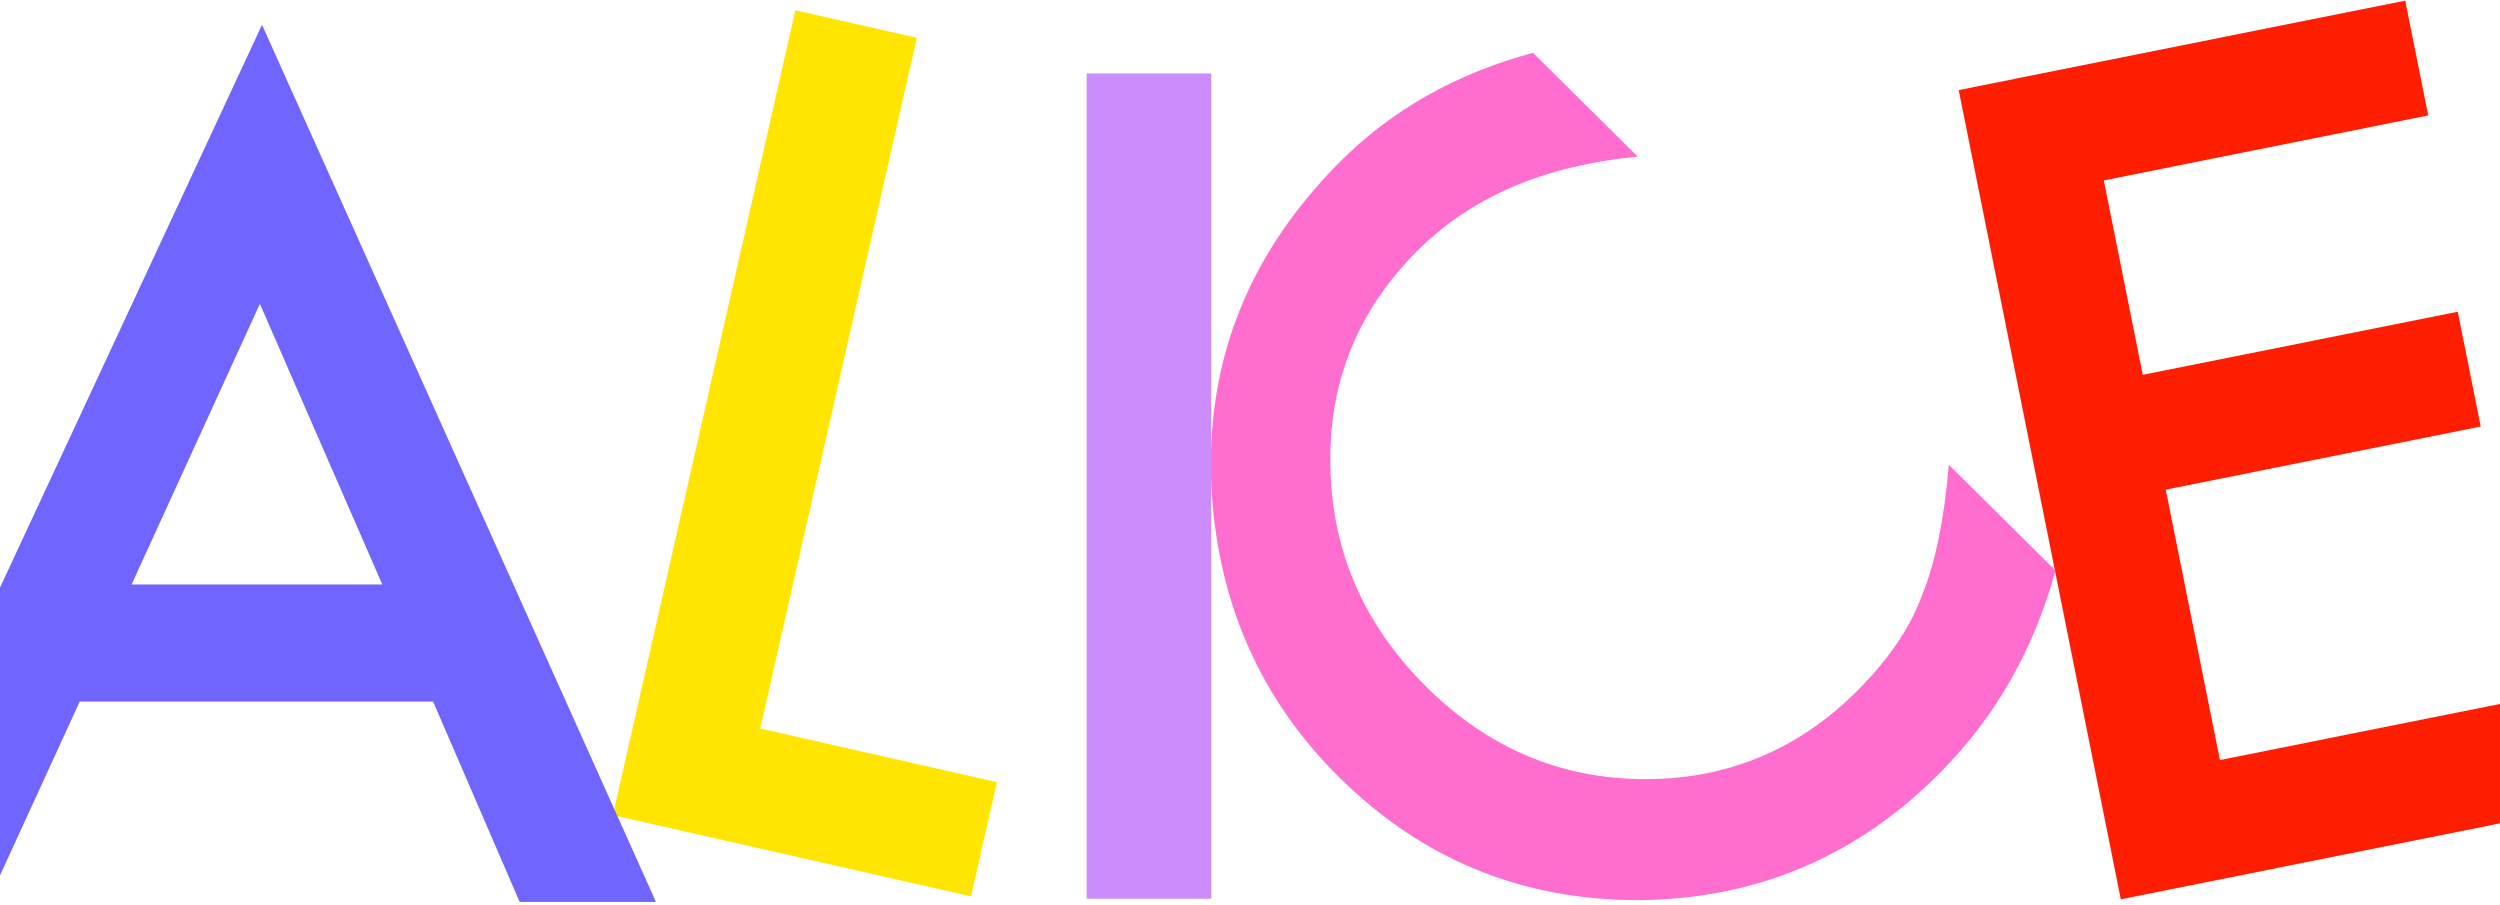
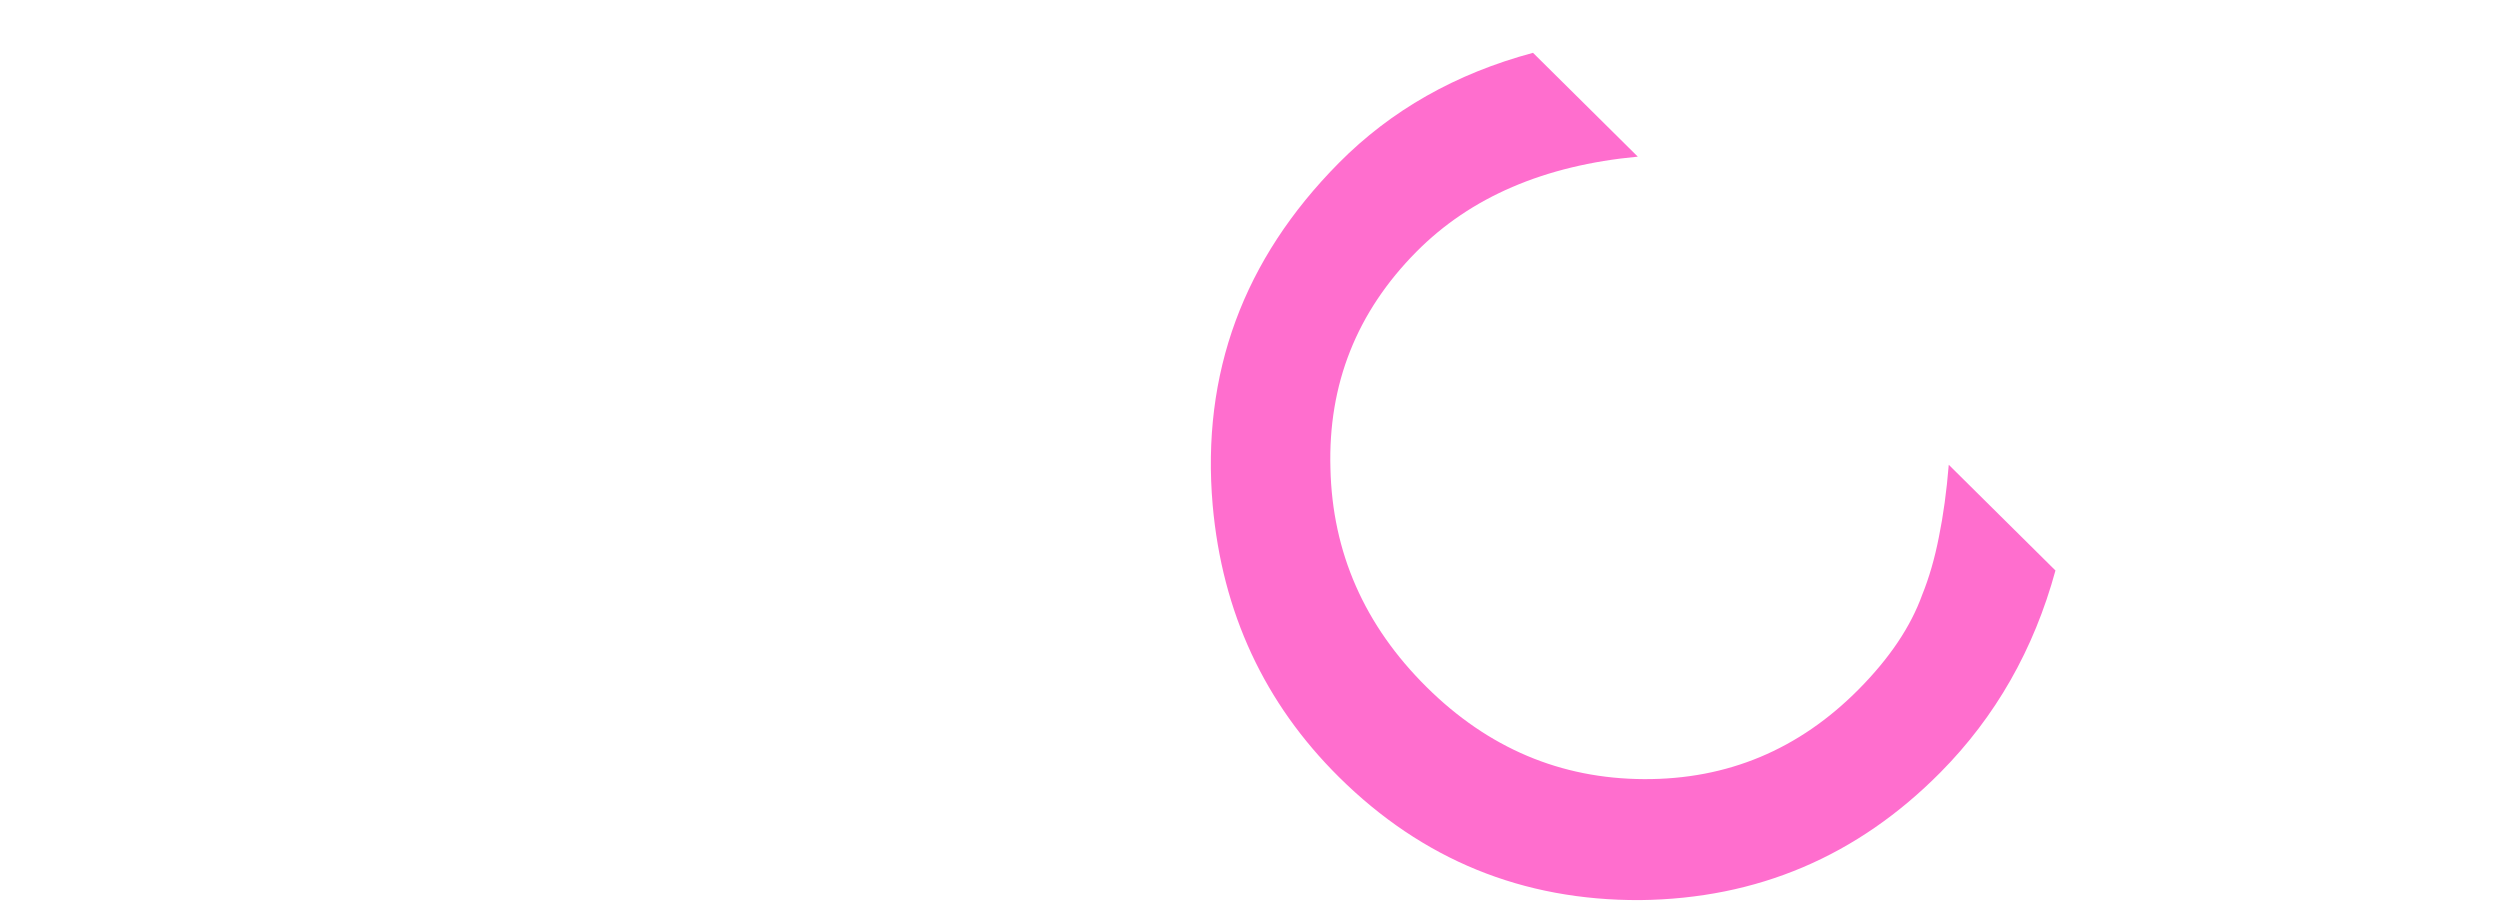
<svg xmlns="http://www.w3.org/2000/svg" width="1440" height="521" viewBox="0 0 1440 521" fill="none">
  <g clip-path="url(#clip0_134_164)">
-     <path d="M1398.66 66.475L1211.79 103.907L1234.23 215.905L1415.66 179.562L1428.9 245.674L1247.47 282.018L1278.67 437.789L1465.54 400.357L1478.78 466.469L1221.58 517.991L1128.21 51.885L1385.41 0.362L1398.66 66.475Z" fill="#FF1E01" />
    <path d="M883.011 30.422L943.372 90.232C889.549 95.268 847.035 113.533 815.83 145.025C781.446 179.726 764.946 221.311 766.329 269.78C767.422 318.251 785.902 360.256 821.769 395.796C857.198 430.902 898.934 448.562 946.975 448.777C995.017 448.992 1036.23 431.75 1070.61 397.049C1088.38 379.116 1100.56 360.99 1107.16 342.673C1111.17 332.785 1114.39 321.667 1116.8 309.32C1119.35 296.826 1121.25 282.957 1122.49 267.712L1183.94 328.605C1171.52 374.09 1149.42 412.871 1117.64 444.947C1069.82 493.206 1012.17 517.709 944.682 518.454C877.05 518.764 819.249 495.154 771.281 447.623C728.27 405.005 704.011 352.794 698.502 290.991C691.913 215.114 716.14 149.401 771.183 93.852C801.233 63.525 838.508 42.382 883.011 30.422Z" fill="#FF6ECE" />
    <g clip-path="url(#clip1_134_164)">
-       <path d="M697.668 42.299V517.665H625.932V42.299H697.668Z" fill="#CB8CFC" />
-     </g>
-     <path d="M528.084 21.793L437.885 419.637L574.203 450.543L559.294 516.3L353.016 469.532L458.124 5.932L528.084 21.793Z" fill="#FFE500" />
-     <path d="M249.445 404.067H45.936L-7.019 519.521H-84.297L150.923 14.291L377.831 519.521H299.321L249.445 404.067ZM220.196 336.641L149.692 175.004L75.801 336.641H220.196Z" fill="#7165FF" />
+       </g>
  </g>
  <defs>
    <clipPath id="clip0_134_164">
      <rect width="1644.43" height="519.763" fill="white" transform="translate(-158 0.361)" />
    </clipPath>
    <clipPath id="clip1_134_164">
-       <rect width="71.736" height="475.366" fill="white" transform="translate(625.932 42.298)" />
-     </clipPath>
+       </clipPath>
  </defs>
</svg>